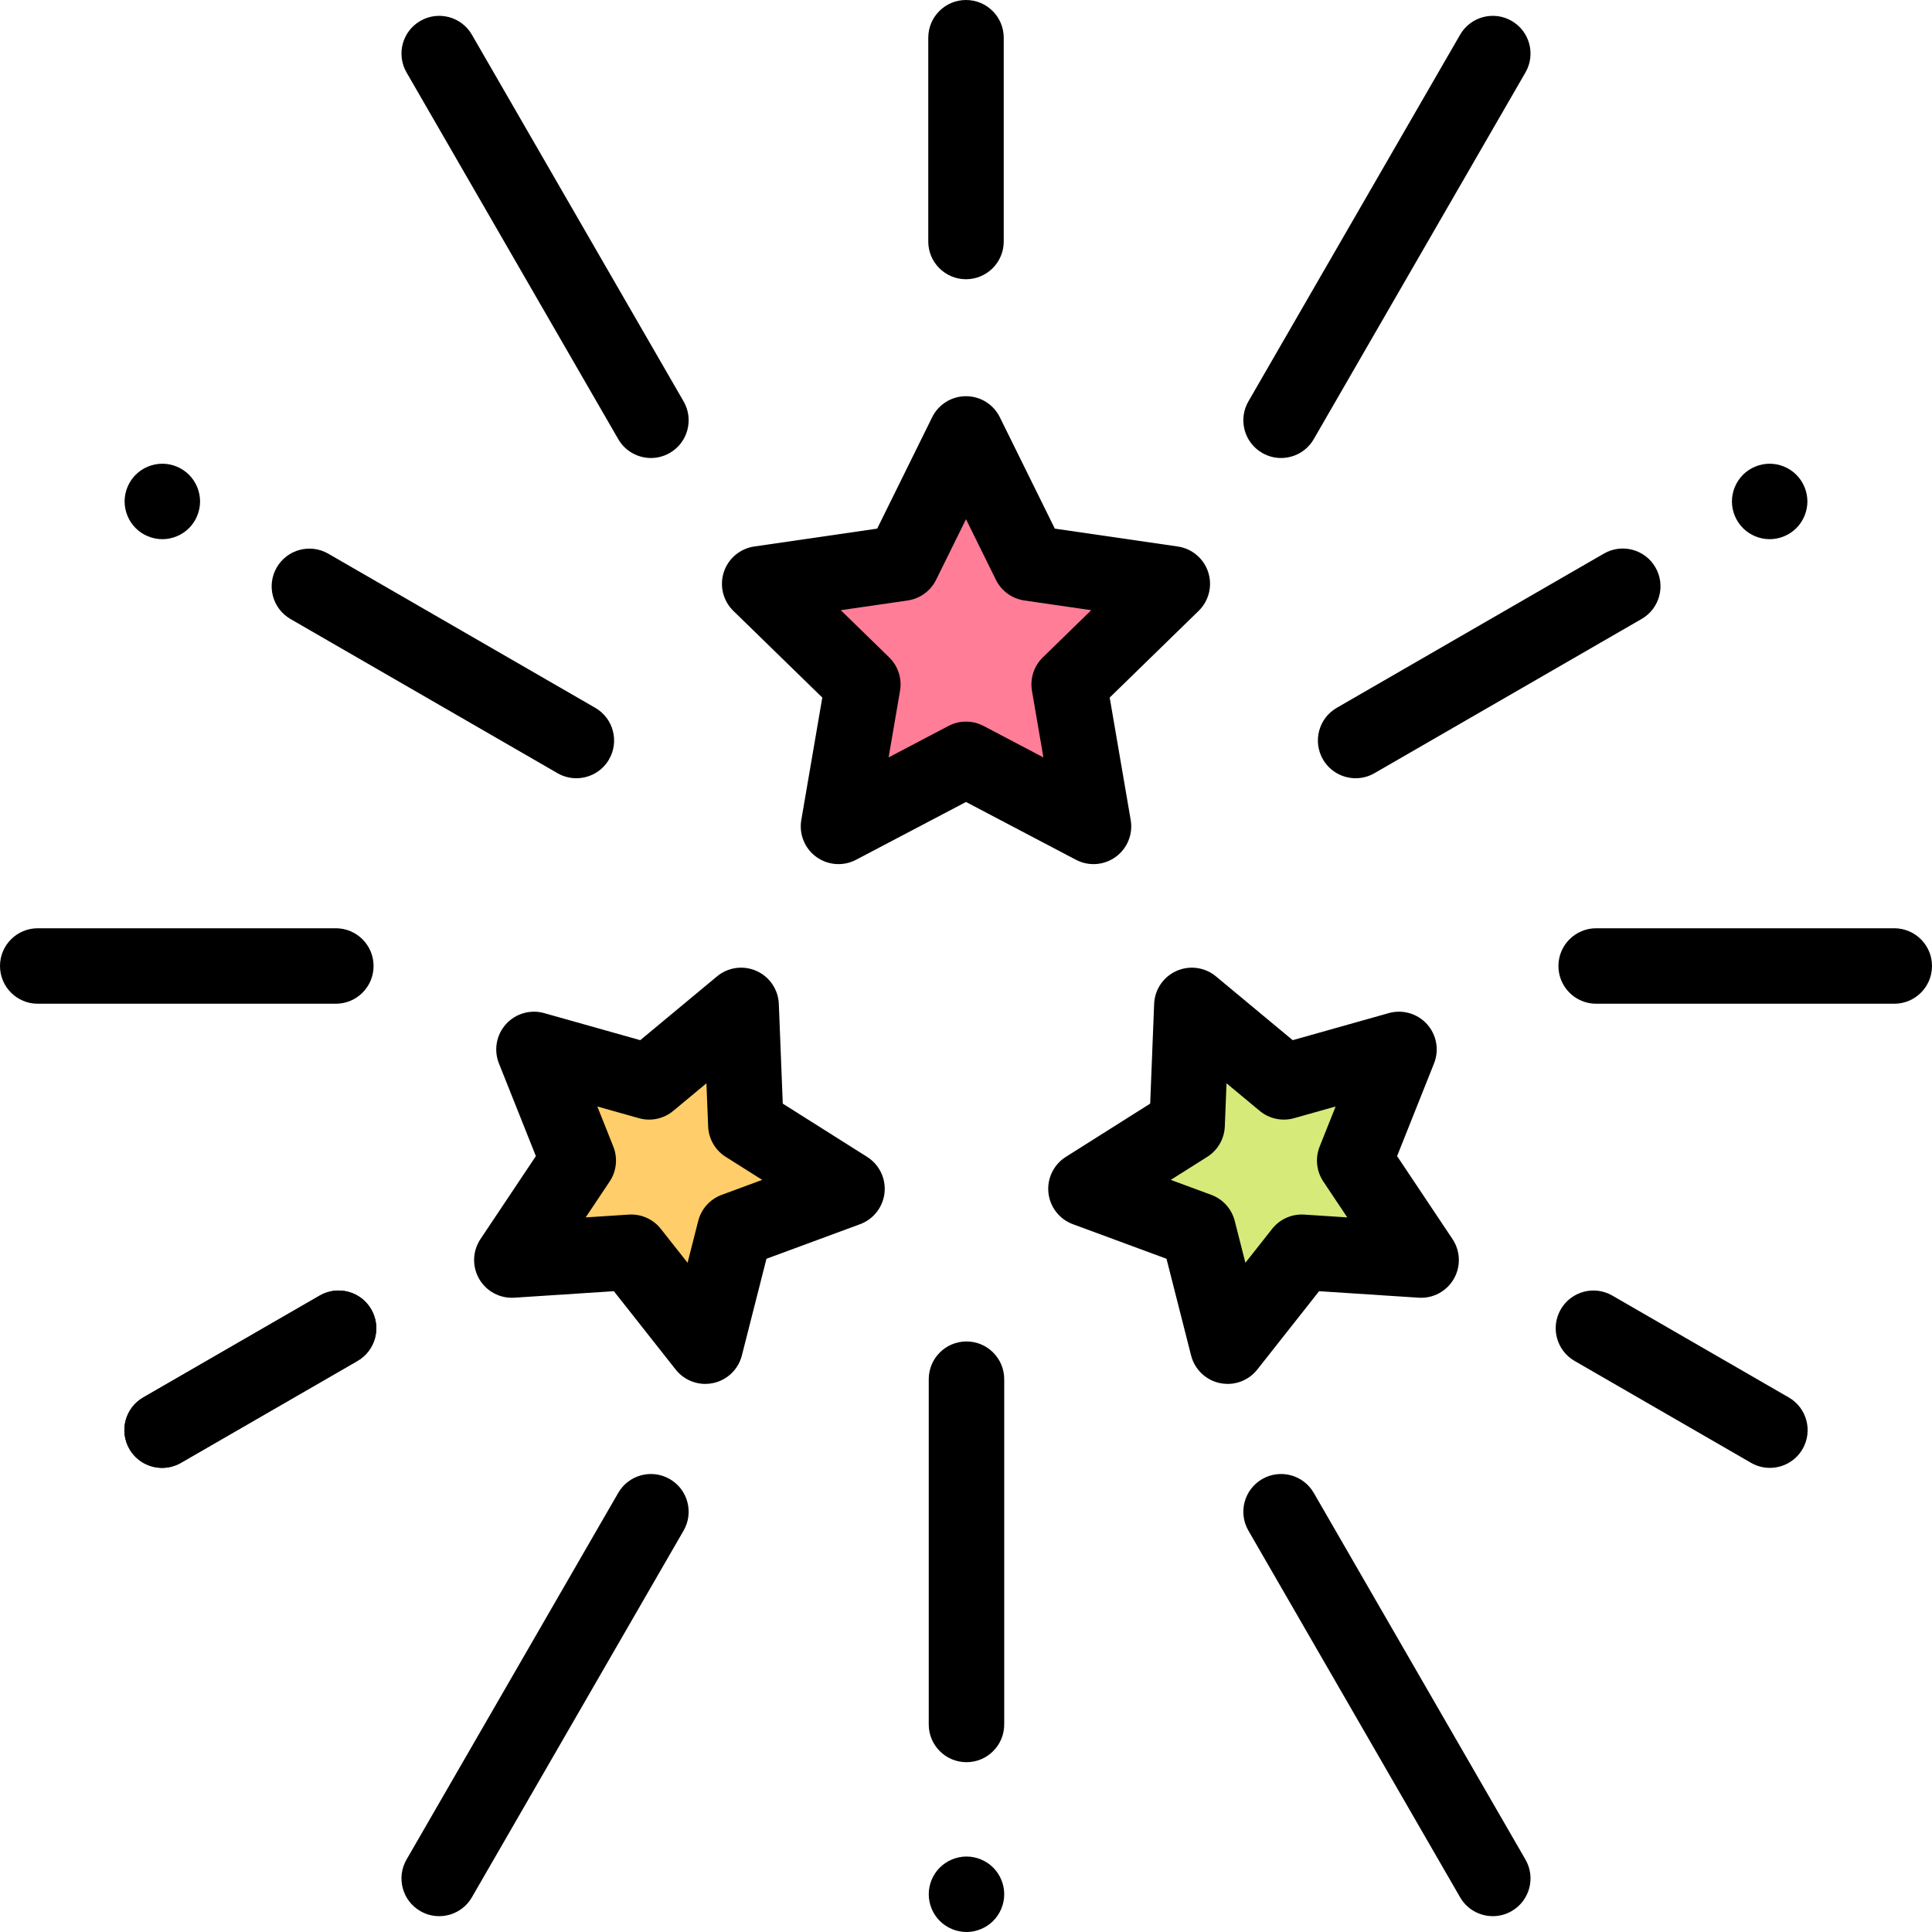
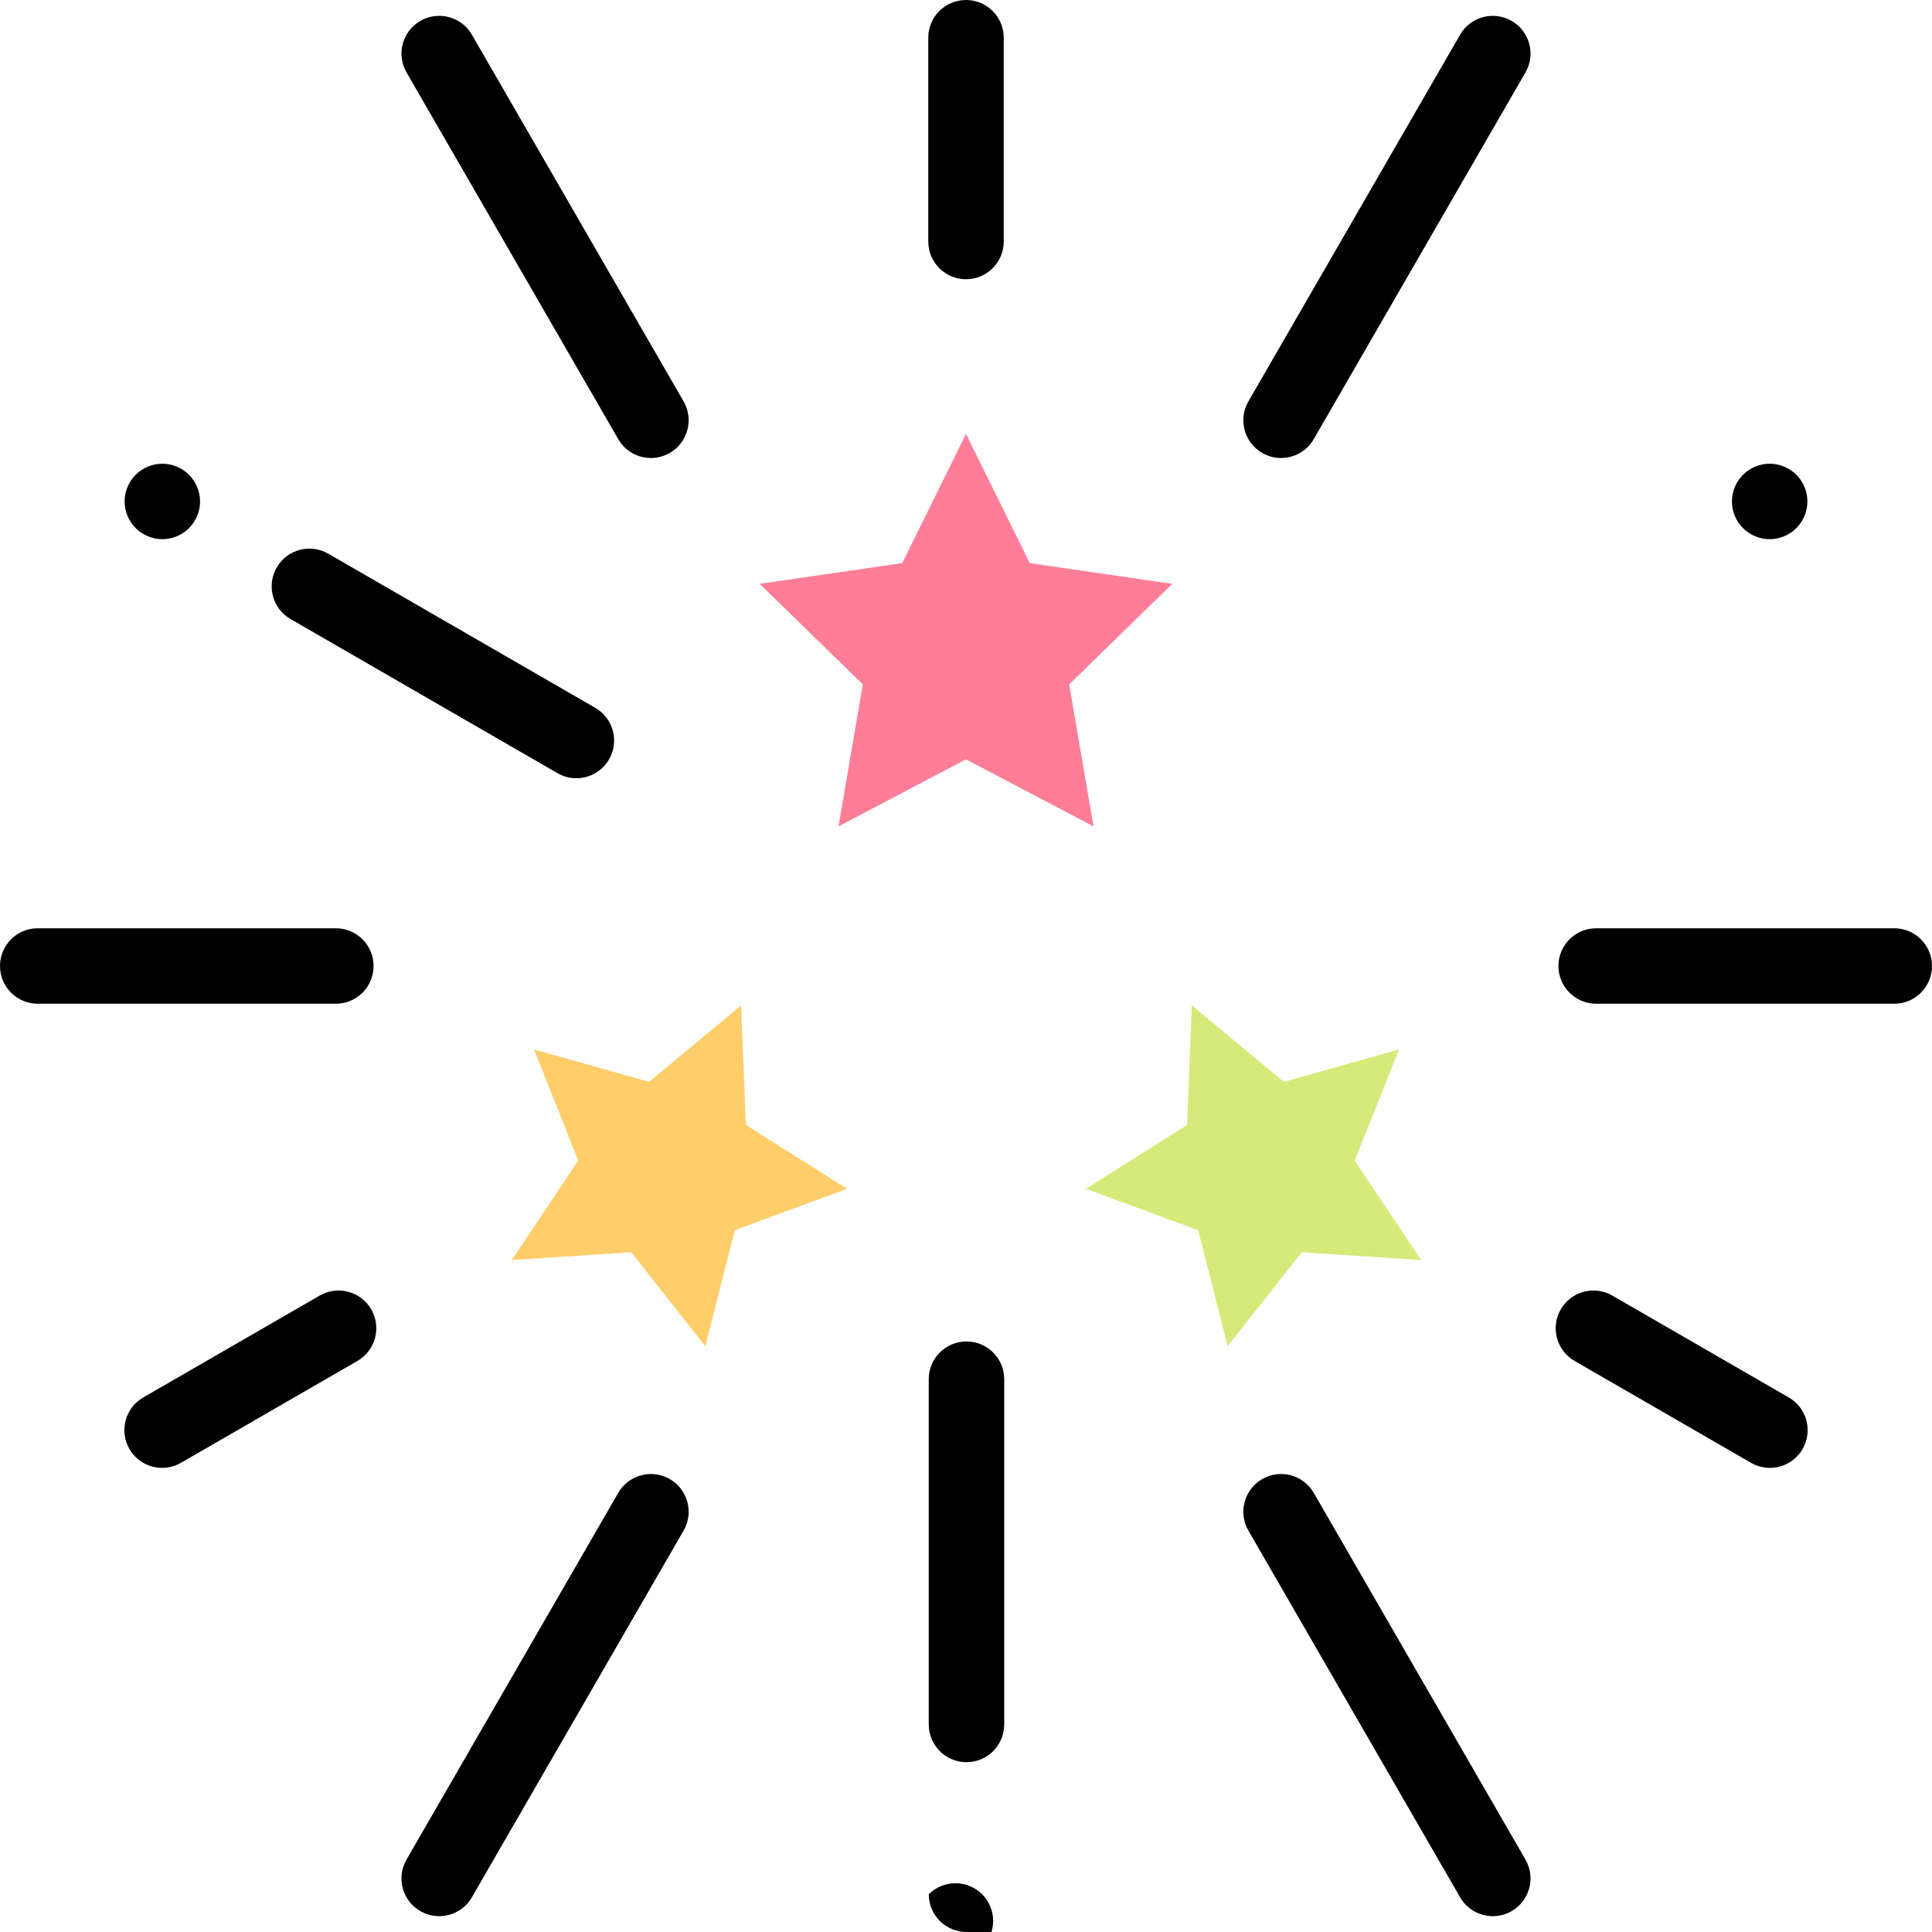
<svg xmlns="http://www.w3.org/2000/svg" id="Capa_1" enable-background="new 0 0 512 512" height="512" viewBox="0 0 512 512" width="512">
  <g id="XMLID_763_">
    <path id="XMLID_997_" d="m256 115 16.896 34.235 37.78 5.49-27.338 26.647 6.454 37.628-33.792-17.765-33.792 17.765 6.454-37.628-27.338-26.647 37.78-5.49z" fill="#ff7d97" />
    <path id="XMLID_994_" d="m135.643 333.923 17.604-26.364-11.738-29.449 30.514 8.596 24.38-20.264 1.255 31.677 26.806 16.925-29.739 10.981-7.813 30.724-19.635-24.89z" fill="#ffcd69" />
    <path id="XMLID_993_" d="m376.611 333.923-17.604-26.364 11.738-29.449-30.515 8.596-24.379-20.264-1.255 31.677-26.806 16.925 29.739 10.981 7.813 30.724 19.634-24.89z" fill="#d5ea79" />
    <g id="XMLID_1326_">
-       <path id="XMLID_387_" d="m222.21 229c-2.074 0-4.137-.644-5.879-1.91-3.08-2.237-4.622-6.029-3.978-9.781l5.565-32.446-23.574-22.978c-2.726-2.657-3.707-6.631-2.531-10.251s4.306-6.258 8.073-6.806l32.578-4.734 14.569-29.52c1.685-3.413 5.161-5.574 8.967-5.574 3.807 0 7.283 2.161 8.968 5.574l14.568 29.52 32.577 4.734c3.768.547 6.896 3.186 8.073 6.806 1.176 3.62.195 7.594-2.53 10.251l-23.573 22.979 5.565 32.446c.644 3.751-.899 7.543-3.979 9.781-3.08 2.237-7.163 2.532-10.531.761l-29.138-15.319-29.138 15.318c-1.463.77-3.061 1.149-4.652 1.149zm.604-67.293 12.829 12.504c2.357 2.297 3.433 5.607 2.876 8.852l-3.028 17.657 15.857-8.336c2.914-1.532 6.394-1.531 9.307 0l15.857 8.336-3.029-17.657c-.556-3.244.52-6.554 2.876-8.851l12.829-12.505-17.728-2.576c-3.258-.473-6.073-2.519-7.53-5.47l-7.93-16.065-7.929 16.065c-1.457 2.951-4.272 4.997-7.529 5.47z" />
-     </g>
+       </g>
    <g id="XMLID_51_">
-       <path id="XMLID_384_" d="m186.911 366.75c-3.024 0-5.932-1.374-7.851-3.807l-16.378-20.762-26.388 1.722c-3.792.249-7.408-1.683-9.311-4.979s-1.77-7.388.344-10.553l14.685-21.992-9.792-24.565c-1.41-3.536-.689-7.565 1.857-10.394 2.548-2.829 6.479-3.967 10.143-2.934l25.454 7.17 20.337-16.903c2.929-2.433 6.983-2.993 10.46-1.445s5.774 4.936 5.925 8.74l1.046 26.423 22.36 14.118c3.218 2.032 5.004 5.715 4.607 9.501-.398 3.786-2.911 7.017-6.481 8.335l-24.807 9.161-6.518 25.628c-.938 3.689-3.889 6.526-7.612 7.317-.693.147-1.389.219-2.08.219zm-19.633-44.891c3.049 0 5.947 1.394 7.85 3.807l7.085 8.982 2.819-11.086c.811-3.19 3.14-5.776 6.227-6.917l10.731-3.963-9.673-6.107c-2.783-1.757-4.523-4.771-4.653-8.06l-.453-11.43-8.797 7.312c-2.532 2.104-5.936 2.828-9.104 1.935l-11.011-3.102 4.236 10.627c1.219 3.057.855 6.519-.973 9.256l-6.353 9.513 11.415-.745c.22-.015.438-.022.654-.022z" />
-     </g>
+       </g>
    <g id="XMLID_669_">
-       <path id="XMLID_381_" d="m325.344 366.75c-.691 0-1.388-.072-2.08-.219-3.723-.792-6.674-3.628-7.612-7.317l-6.518-25.629-24.808-9.161c-3.571-1.319-6.084-4.55-6.482-8.335-.397-3.786 1.388-7.469 4.607-9.501l22.361-14.118 1.046-26.423c.15-3.804 2.447-7.191 5.925-8.74s7.533-.988 10.459 1.445l20.337 16.903 25.455-7.17c3.66-1.031 7.595.105 10.143 2.934 2.547 2.829 3.267 6.858 1.857 10.394l-9.791 24.565 14.685 21.992c2.113 3.166 2.247 7.257.344 10.553s-5.5 5.227-9.312 4.979l-26.388-1.722-16.378 20.762c-1.919 2.433-4.827 3.807-7.85 3.808zm-15.082-54.068 10.732 3.963c3.088 1.14 5.416 3.727 6.228 6.916l2.819 11.087 7.085-8.982c2.039-2.584 5.21-3.995 8.503-3.786l11.415.745-6.353-9.513c-1.828-2.737-2.191-6.199-.973-9.256l4.235-10.627-11.012 3.102c-3.168.891-6.573.168-9.103-1.935l-8.798-7.312-.452 11.43c-.13 3.289-1.87 6.303-4.653 8.06z" />
-     </g>
+       </g>
    <g id="XMLID_58_">
-       <path id="XMLID_380_" d="m256.13 512c-2.63 0-5.21-1.07-7.07-2.93-1.87-1.86-2.93-4.44-2.93-7.07s1.06-5.21 2.93-7.07c1.86-1.86 4.44-2.93 7.07-2.93s5.21 1.07 7.07 2.93c1.859 1.86 2.93 4.44 2.93 7.07s-1.07 5.21-2.93 7.07-4.44 2.93-7.07 2.93z" />
+       <path id="XMLID_380_" d="m256.13 512c-2.63 0-5.21-1.07-7.07-2.93-1.87-1.86-2.93-4.44-2.93-7.07c1.86-1.86 4.44-2.93 7.07-2.93s5.21 1.07 7.07 2.93c1.859 1.86 2.93 4.44 2.93 7.07s-1.07 5.21-2.93 7.07-4.44 2.93-7.07 2.93z" />
    </g>
    <g id="XMLID_52_">
      <path id="XMLID_379_" d="m256.127 467c-5.523 0-10-4.477-10-10v-91.5c0-5.523 4.477-10 10-10 5.522 0 10 4.477 10 10v91.5c0 5.523-4.478 10-10 10z" />
    </g>
    <g id="XMLID_64_">
      <path id="XMLID_378_" d="m43.02 142.89c-2.63 0-5.21-1.07-7.07-2.93s-2.93-4.44-2.93-7.07 1.07-5.21 2.93-7.07 4.44-2.93 7.07-2.93 5.21 1.07 7.07 2.93 2.93 4.44 2.93 7.07-1.07 5.21-2.93 7.07-4.44 2.93-7.07 2.93z" />
    </g>
    <g id="XMLID_63_">
      <path id="XMLID_377_" d="m152.736 206.241c-1.697 0-3.416-.432-4.991-1.341l-70.75-40.847c-4.783-2.761-6.422-8.877-3.66-13.66s8.877-6.421 13.66-3.66l70.75 40.847c4.783 2.761 6.422 8.877 3.66 13.66-1.852 3.207-5.214 5.001-8.669 5.001z" />
    </g>
    <g id="XMLID_60_">
      <path id="XMLID_376_" d="m468.979 142.89c-2.64 0-5.21-1.07-7.069-2.93-1.86-1.86-2.931-4.44-2.931-7.07s1.07-5.21 2.931-7.07c1.859-1.86 4.43-2.93 7.069-2.93 2.63 0 5.21 1.07 7.07 2.93s2.93 4.44 2.93 7.07-1.069 5.21-2.93 7.07c-1.859 1.86-4.44 2.93-7.07 2.93z" />
    </g>
    <g id="XMLID_55_">
-       <path id="XMLID_375_" d="m359.265 206.241c-3.457 0-6.817-1.793-8.67-5.001-2.762-4.783-1.123-10.899 3.66-13.66l70.796-40.874c4.783-2.761 10.899-1.123 13.66 3.66 2.762 4.783 1.123 10.899-3.66 13.66l-70.796 40.874c-1.574.909-3.294 1.341-4.99 1.341z" />
-     </g>
+       </g>
    <g id="XMLID_80_">
      <path id="XMLID_374_" d="m172.509 121.375c-3.456 0-6.817-1.793-8.669-5.002l-56.104-97.175c-2.762-4.783-1.123-10.899 3.66-13.66 4.782-2.763 10.899-1.123 13.66 3.66l56.104 97.175c2.762 4.783 1.122 10.899-3.66 13.66-1.575.91-3.294 1.342-4.991 1.342z" />
    </g>
    <g id="XMLID_230_">
      <path id="XMLID_373_" d="m89 266h-79c-5.523 0-10-4.477-10-10s4.477-10 10-10h79c5.523 0 10 4.477 10 10s-4.477 10-10 10z" />
    </g>
    <g id="XMLID_231_">
      <path id="XMLID_372_" d="m116.386 507.803c-1.697 0-3.416-.432-4.991-1.341-4.783-2.761-6.422-8.877-3.66-13.66l56.104-97.175c2.762-4.783 8.879-6.42 13.66-3.66 4.783 2.761 6.422 8.878 3.66 13.66l-56.104 97.175c-1.851 3.208-5.213 5.001-8.669 5.001z" />
    </g>
    <g id="XMLID_317_">
      <path id="XMLID_371_" d="m395.614 507.803c-3.457 0-6.817-1.793-8.67-5.001l-56.104-97.175c-2.762-4.783-1.123-10.899 3.66-13.66s10.899-1.122 13.66 3.66l56.104 97.175c2.762 4.783 1.123 10.899-3.66 13.66-1.574.909-3.294 1.341-4.99 1.341z" />
    </g>
    <g id="XMLID_319_">
      <path id="XMLID_370_" d="m502 266h-79c-5.522 0-10-4.477-10-10s4.478-10 10-10h79c5.522 0 10 4.477 10 10s-4.478 10-10 10z" />
    </g>
    <g id="XMLID_321_">
      <path id="XMLID_369_" d="m339.49 121.375c-1.696 0-3.415-.432-4.99-1.341-4.783-2.761-6.422-8.877-3.66-13.66l56.104-97.175c2.762-4.782 8.875-6.422 13.66-3.66 4.783 2.761 6.422 8.877 3.66 13.66l-56.104 97.175c-1.851 3.207-5.214 5.001-8.67 5.001z" />
    </g>
    <g id="XMLID_323_">
      <path id="XMLID_368_" d="m256 74c-5.523 0-10-4.477-10-10v-54c0-5.523 4.477-10 10-10 5.522 0 10 4.477 10 10v54c0 5.523-4.478 10-10 10z" />
    </g>
    <g id="XMLID_324_">
-       <path id="XMLID_367_" d="m42.967 389.001c-3.456 0-6.817-1.793-8.669-5.001-2.762-4.783-1.123-10.899 3.66-13.66l46.766-27c4.782-2.763 10.899-1.123 13.66 3.66 2.762 4.783 1.123 10.899-3.66 13.66l-46.766 27c-1.575.909-3.295 1.341-4.991 1.341z" />
-     </g>
+       </g>
    <g id="XMLID_325_">
      <path id="XMLID_366_" d="m42.967 389.001c-3.456 0-6.817-1.793-8.669-5.001-2.762-4.783-1.123-10.899 3.66-13.66l46.766-27c4.782-2.763 10.899-1.123 13.66 3.66 2.762 4.783 1.123 10.899-3.66 13.66l-46.766 27c-1.575.909-3.295 1.341-4.991 1.341z" />
    </g>
    <g id="XMLID_406_">
      <path id="XMLID_365_" d="m469.032 389.001c-1.696 0-3.415-.432-4.99-1.341l-46.765-27c-4.783-2.761-6.422-8.877-3.66-13.66 2.762-4.782 8.876-6.422 13.66-3.66l46.765 27c4.783 2.761 6.422 8.877 3.66 13.66-1.852 3.208-5.214 5.001-8.67 5.001z" />
    </g>
  </g>
</svg>